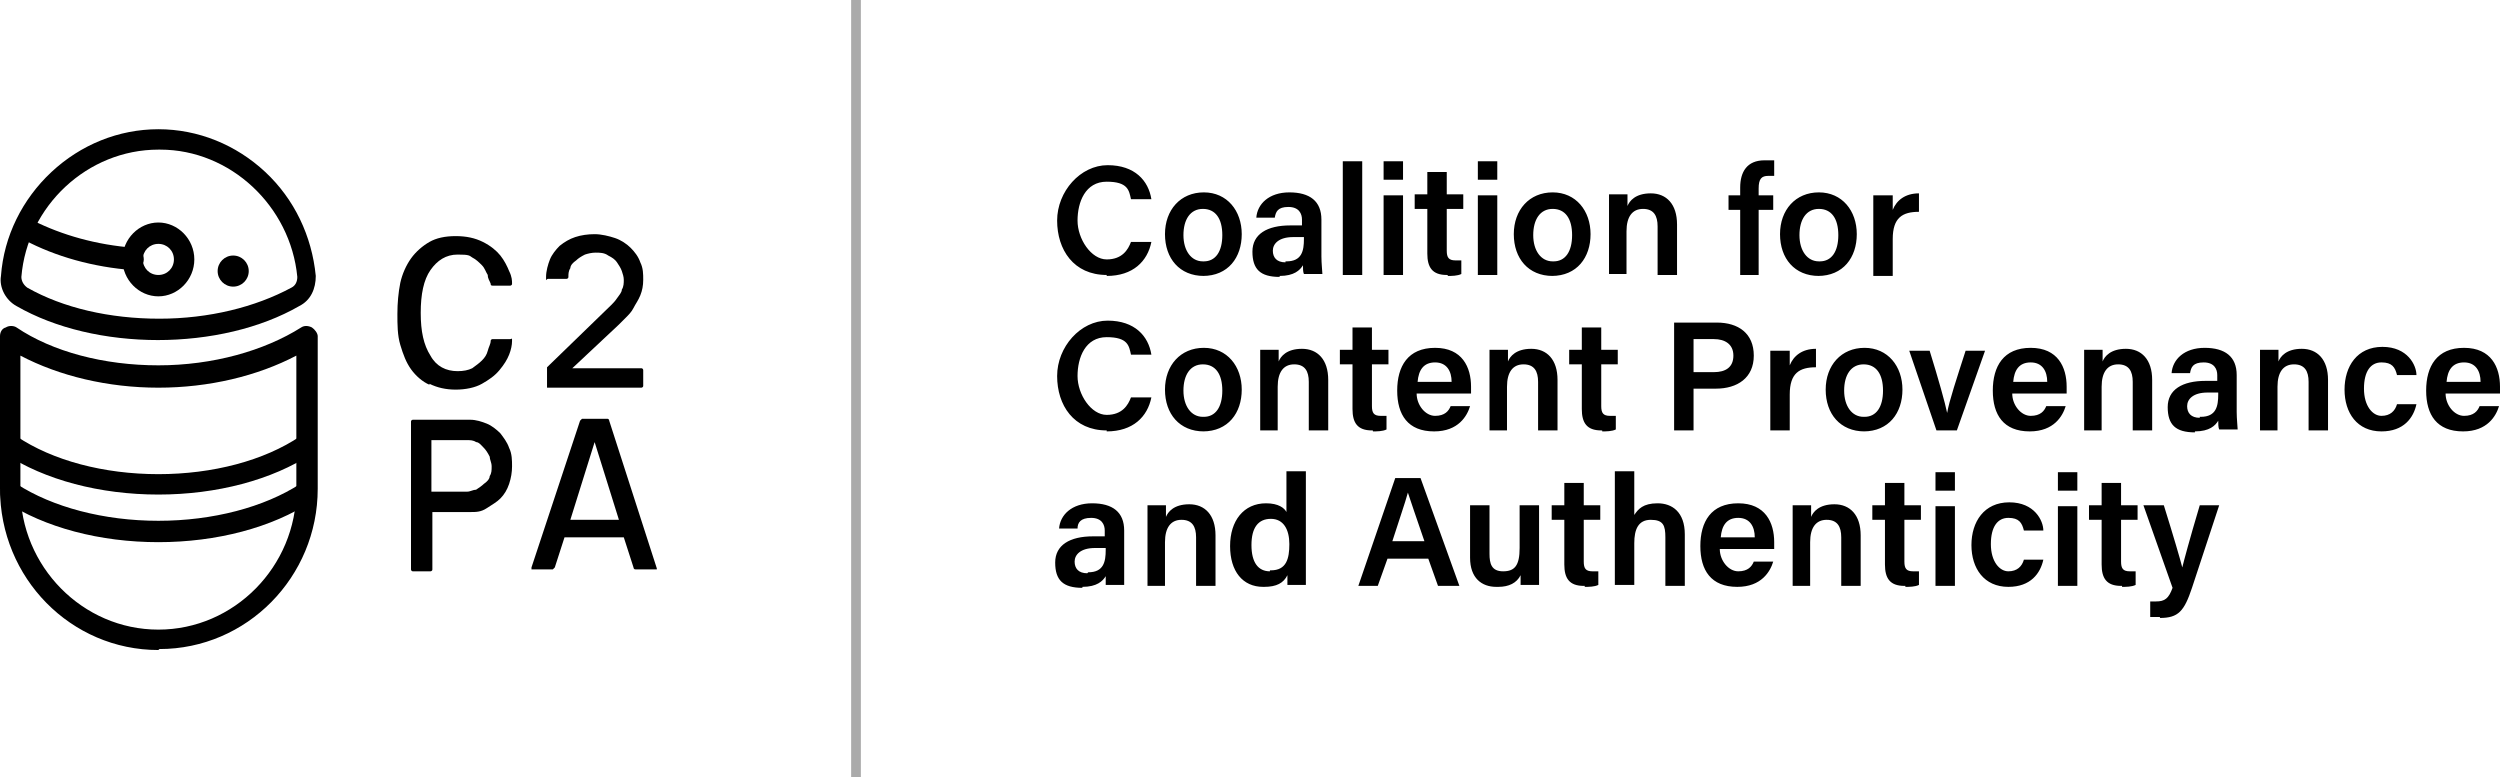
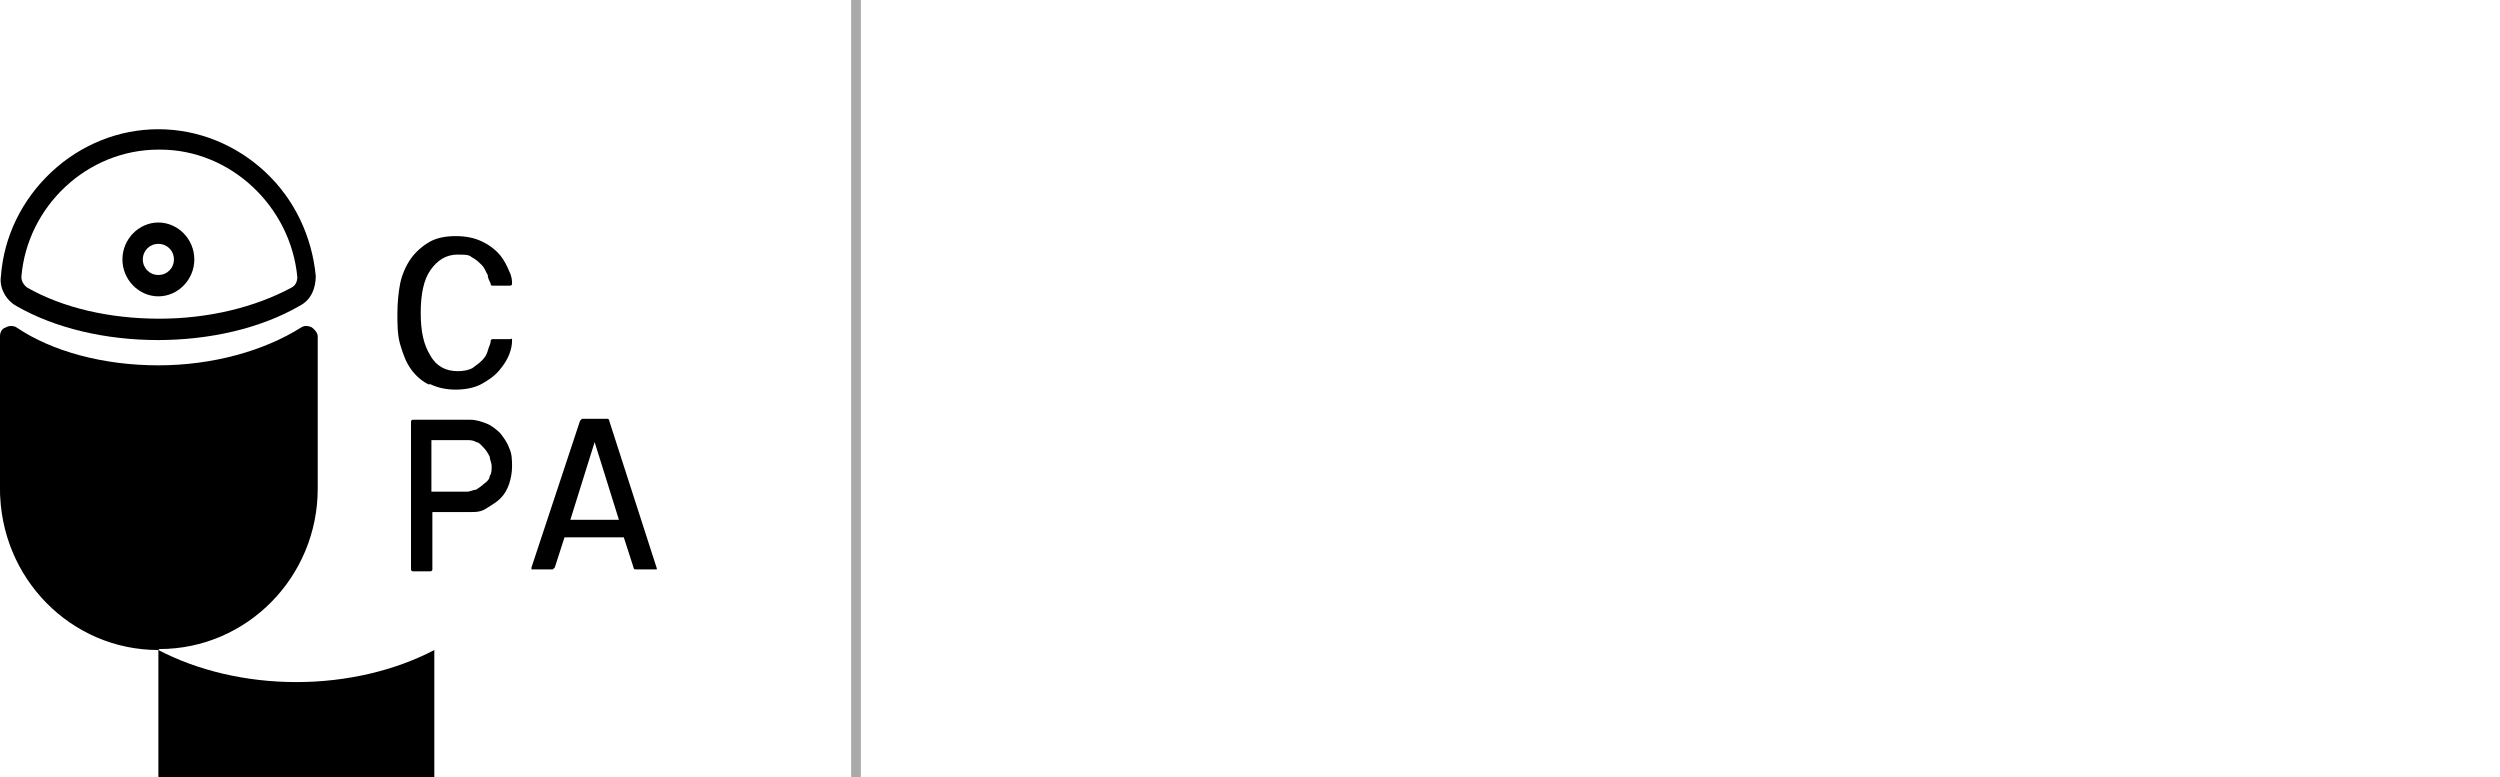
<svg xmlns="http://www.w3.org/2000/svg" id="Layer_1" data-name="Layer 1" version="1.1" viewBox="0 0 257.3 80">
  <defs>
    <style>
      .cls-1 {
        fill: #aaa;
      }

      .cls-1, .cls-2 {
        stroke-width: 0px;
      }

      .cls-2 {
        fill: #000;
      }
    </style>
  </defs>
  <g>
-     <circle class="cls-2" cx="24" cy="27.9" r="1.6" />
    <path class="cls-2" d="M16.3,30.5c-2,0-3.7-1.7-3.7-3.8s1.7-3.8,3.7-3.8,3.7,1.7,3.7,3.8-1.7,3.8-3.7,3.8ZM16.3,25.1c-.9,0-1.6.7-1.6,1.6s.7,1.6,1.6,1.6,1.6-.7,1.6-1.6-.7-1.6-1.6-1.6Z" />
-     <path class="cls-2" d="M16.3,66.9c-9,0-16.3-7.4-16.3-16.6v-15.7c0-.4.2-.8.6-.9.3-.2.8-.2,1.1,0,3.7,2.5,9,3.9,14.6,3.9s10.9-1.5,14.7-3.9c.3-.2.7-.2,1.1,0,.3.2.6.6.6.9v15.7c0,9.1-7.3,16.5-16.3,16.5h0ZM2.1,36.6v13.8c0,7.9,6.4,14.4,14.2,14.4s14.2-6.5,14.2-14.4v-13.8c-4,2.1-9,3.3-14.2,3.3s-10.2-1.2-14.2-3.3Z" />
+     <path class="cls-2" d="M16.3,66.9c-9,0-16.3-7.4-16.3-16.6v-15.7c0-.4.2-.8.6-.9.3-.2.8-.2,1.1,0,3.7,2.5,9,3.9,14.6,3.9s10.9-1.5,14.7-3.9c.3-.2.7-.2,1.1,0,.3.2.6.6.6.9v15.7c0,9.1-7.3,16.5-16.3,16.5h0Zv13.8c0,7.9,6.4,14.4,14.2,14.4s14.2-6.5,14.2-14.4v-13.8c-4,2.1-9,3.3-14.2,3.3s-10.2-1.2-14.2-3.3Z" />
    <path class="cls-2" d="M16.3,35c-5.4,0-10.6-1.2-14.6-3.5-1.1-.6-1.8-1.9-1.6-3.1.3-4.1,2.2-7.9,5.2-10.7,3-2.8,6.9-4.4,11-4.4s8,1.6,11,4.4,4.8,6.6,5.2,10.7h0c0,1.3-.5,2.5-1.7,3.1-4,2.3-9.2,3.5-14.6,3.5h.1ZM16.3,15.4c-7.3,0-13.5,5.8-14.1,13.1,0,.4.2.8.6,1.1,3.7,2.1,8.5,3.2,13.6,3.2s9.9-1.2,13.6-3.2c.4-.2.6-.6.6-1.1h0c-.7-7.3-6.9-13.1-14.1-13.1,0,0-.2,0-.2,0Z" />
-     <path class="cls-2" d="M13.7,27.8h0c-4.1-.3-8-1.4-11.2-3.1-.5-.3-.7-.9-.5-1.5.3-.5.9-.8,1.4-.5,3,1.5,6.5,2.5,10.4,2.8.6,0,1,.6,1,1.2s-.5,1-1.1,1h0Z" />
-     <path class="cls-2" d="M16.3,50.9c-6,0-11.7-1.5-15.8-4.2-.5-.3-.6-1-.3-1.5.3-.5,1-.6,1.5-.3,3.7,2.5,9,3.9,14.6,3.9s10.9-1.4,14.6-3.9c.5-.3,1.2-.2,1.5.3s.2,1.2-.3,1.5c-4.1,2.7-9.8,4.2-15.8,4.2Z" />
    <path class="cls-2" d="M16.3,55.8c-6,0-11.7-1.5-15.8-4.2-.5-.3-.6-1-.3-1.5.3-.5,1-.6,1.5-.3,3.7,2.4,9,3.8,14.6,3.8s10.9-1.4,14.6-3.8c.5-.3,1.2-.2,1.5.3s.2,1.2-.3,1.5c-4.1,2.7-9.8,4.2-15.8,4.2Z" />
  </g>
  <g>
    <path class="cls-2" d="M44.2,39.5c.8.4,1.7.6,2.7.6s2-.2,2.7-.6c.7-.4,1.3-.8,1.8-1.4s.8-1.1,1-1.6.3-1,.3-1.4,0-.2-.2-.2h-1.8s-.2,0-.2.2c0,.3-.2.6-.3,1s-.3.7-.6,1-.6.5-1,.8c-.4.2-.9.3-1.5.3-1.2,0-2.2-.5-2.8-1.6-.7-1.1-1-2.5-1-4.4s.3-3.4,1-4.4,1.6-1.6,2.8-1.6,1.2.1,1.5.3c.4.2.7.5,1,.8s.4.7.6,1c0,.4.2.6.3.9,0,.1,0,.2.2.2h1.8s.2,0,.2-.2c0-.3,0-.7-.3-1.3-.2-.5-.5-1.1-.9-1.6s-1-1-1.8-1.4-1.7-.6-2.8-.6-2,.2-2.7.6-1.4,1-1.9,1.7-.9,1.6-1.1,2.5c-.2,1-.3,2.1-.3,3.2s0,2.2.3,3.2.6,1.8,1.1,2.5,1.2,1.3,1.9,1.6h0Z" />
-     <path class="cls-2" d="M56,39.9h10s.2,0,.2-.2v-1.6s0-.2-.2-.2h-7.1l4.8-4.5c.2-.2.4-.4.7-.7s.6-.6.8-1,.5-.8.7-1.3.3-1,.3-1.6,0-1.2-.3-1.8c-.2-.6-.6-1.1-1-1.5s-1-.8-1.6-1-1.4-.4-2.1-.4-1.4.1-2,.3-1.1.5-1.6.9c-.4.4-.8.9-1,1.4s-.4,1.2-.4,1.8,0,.2.2.2h1.9s.2,0,.2-.2c0-.3,0-.6.2-.9,0-.3.3-.6.6-.8.2-.2.5-.4.9-.6.3-.1.7-.2,1.1-.2s.9,0,1.3.3c.4.2.7.4.9.7.2.3.4.6.5.9s.2.6.2.9,0,.7-.2,1c0,.3-.3.6-.5.9s-.4.5-.6.7l-6.6,6.4v2.1h-.4,0Z" />
    <path class="cls-2" d="M51.5,44.6c-.4-.4-.9-.8-1.4-1s-1.1-.4-1.7-.4h-5.9s-.2,0-.2.2v15.2s0,.2.2.2h1.8s.2,0,.2-.2v-5.9h3.9c.6,0,1.1,0,1.7-.4s1-.6,1.4-1,.7-.9.9-1.5.3-1.2.3-1.8,0-1.3-.3-1.9c-.2-.6-.6-1.1-.9-1.5ZM50.6,48c0,.4,0,.7-.2,1,0,.3-.3.6-.6.8-.2.2-.5.4-.8.6-.3,0-.6.2-.9.2h-3.7v-5.3h3.7c.3,0,.6,0,.9.2.3,0,.6.4.8.6.2.2.4.5.6.9,0,.3.2.6.2,1Z" />
    <path class="cls-2" d="M67.6,58.5l-4.9-15.2s0-.2-.2-.2h-2.6l-.2.2-5,15.1v.2c0,0,0,0,.2,0h2l.2-.2,1-3.1h6.1l1,3.1s0,.2.2.2h2.2v-.2h0ZM63.7,53.5h-5l2.5-8h0l2.5,8h0Z" />
  </g>
-   <path class="cls-2" d="M113.9,28.4c2.7,0,4.2-1.5,4.6-3.5h-2.1c-.3.8-.9,1.8-2.5,1.8s-3-2.1-3-4,.8-4,3-4,2.3.9,2.5,1.8h2.1c-.3-1.9-1.7-3.5-4.5-3.5s-5.2,2.7-5.2,5.7,1.7,5.6,5.1,5.6h0ZM123.8,28.4c2.6,0,4-1.9,4-4.3s-1.5-4.3-3.9-4.3-4,1.8-4,4.3,1.5,4.3,4,4.3h0ZM123.8,26.9c-1.2,0-2-1.1-2-2.7s.7-2.7,2-2.7,2,1,2,2.7-.7,2.7-1.9,2.7h0ZM131.7,28.4c1.5,0,2.1-.6,2.4-1.1,0,.3,0,.7.1.9h1.9c0-.2-.1-1.1-.1-1.8v-3.8c0-1.9-1.2-2.8-3.3-2.8s-3.3,1.2-3.4,2.6h1.9c.1-.6.3-1.1,1.4-1.1s1.4.7,1.4,1.3v.6h-1.2c-2.4,0-3.9.9-3.9,2.7s.8,2.6,2.8,2.6h0ZM132.3,27c-.9,0-1.3-.5-1.3-1.2s.6-1.4,2.1-1.4h1.1v.2c0,1.2-.2,2.3-1.8,2.3h-.1ZM140.2,28.3v-11.7h-2v11.7h2ZM144.4,18.5v-1.9h-2v1.9h2ZM144.4,28.3v-8.2h-2v8.2h2ZM149,28.4c.4,0,1,0,1.4-.2v-1.4h-.6c-.7,0-.9-.3-.9-1v-4.3h1.7v-1.5h-1.7v-2.3h-2v2.3h-1.3v1.5h1.3v4.6c0,1.4.5,2.2,2,2.2h.1ZM154.1,18.5v-1.9h-2v1.9h2ZM154.1,28.3v-8.2h-2v8.2h2ZM159.7,28.4c2.6,0,4-1.9,4-4.3s-1.5-4.3-3.9-4.3-4,1.8-4,4.3,1.5,4.3,4,4.3c0,0-.1,0-.1,0ZM159.8,26.9c-1.2,0-2-1.1-2-2.7s.7-2.7,2-2.7,2,1,2,2.7-.7,2.7-1.9,2.7h-.1ZM167.4,28.3v-4.5c0-1.5.6-2.3,1.7-2.3s1.5.7,1.5,1.8v5h2v-5.2c0-2.1-1.1-3.2-2.7-3.2s-2.2.8-2.4,1.3v-1.2h-1.9v8.2h2-.2ZM181,28.3v-6.7h1.5v-1.5h-1.5v-.7c0-1,.3-1.3,1-1.3s.4,0,.6,0v-1.6h-1c-1.8,0-2.5,1.2-2.5,2.8v.8h-1.2v1.5h1.2v6.7h2s-.1,0-.1,0ZM187.1,28.4c2.6,0,4-1.9,4-4.3s-1.5-4.3-3.9-4.3-4,1.8-4,4.3,1.5,4.3,4,4.3c0,0-.1,0-.1,0ZM187.2,26.9c-1.2,0-2-1.1-2-2.7s.7-2.7,2-2.7,2,1,2,2.7-.7,2.7-1.9,2.7h-.1ZM194.8,28.3v-3.7c0-2.2,1-2.8,2.7-2.8v-1.9c-1.4,0-2.3.7-2.7,1.7v-1.5h-2v8.3h2ZM113.9,44.4c2.7,0,4.2-1.5,4.6-3.5h-2.1c-.3.8-.9,1.8-2.5,1.8s-3-2.1-3-4,.8-4,3-4,2.3.9,2.5,1.8h2.1c-.3-1.9-1.7-3.5-4.5-3.5s-5.2,2.7-5.2,5.7,1.7,5.6,5.1,5.6h0ZM123.8,44.4c2.6,0,4-1.9,4-4.3s-1.5-4.3-3.9-4.3-4,1.8-4,4.3,1.5,4.3,4,4.3h0ZM123.8,42.9c-1.2,0-2-1.1-2-2.7s.7-2.7,2-2.7,2,1,2,2.7-.7,2.7-1.9,2.7h0ZM131.5,44.3v-4.5c0-1.5.6-2.3,1.7-2.3s1.5.7,1.5,1.8v5h2v-5.2c0-2.1-1.1-3.2-2.7-3.2s-2.2.8-2.4,1.3v-1.2h-1.9v2.1h0v6.2h2-.2ZM141.3,44.4c.4,0,1,0,1.4-.2v-1.4h-.6c-.7,0-.9-.3-.9-1v-4.3h1.7v-1.5h-1.7v-2.3h-2v2.3h-1.3v1.5h1.3v4.6c0,1.4.5,2.2,2,2.2h.1ZM147.6,44.4c2.5,0,3.4-1.6,3.7-2.6h-2c-.2.5-.6,1-1.6,1s-1.9-1.1-1.9-2.3h5.6v-.7c0-2-.9-4-3.7-4s-3.9,1.9-3.9,4.4,1.1,4.2,3.8,4.2h0ZM149.4,39.3h-3.5c.1-1.2.6-2,1.8-2s1.7.9,1.7,2ZM155.1,44.3v-4.5c0-1.5.6-2.3,1.7-2.3s1.5.7,1.5,1.8v5h2v-5.2c0-2.1-1.1-3.2-2.7-3.2s-2.2.8-2.4,1.3v-1.2h-1.9v2.1h0v6.2h2-.2ZM164.9,44.4c.4,0,1,0,1.4-.2v-1.4h-.6c-.7,0-.9-.3-.9-1v-4.3h1.7v-1.5h-1.7v-2.3h-2v2.3h-1.3v1.5h1.3v4.6c0,1.4.5,2.2,2,2.2h.1ZM174.3,44.3v-4.3h2.3c2.2,0,3.9-1.1,3.9-3.4s-1.6-3.4-3.8-3.4h-4.4v11.1h2.1s-.1,0-.1,0ZM176.4,38.3h-2.1v-3.4h2.1c1.1,0,2,.5,2,1.7s-.8,1.7-2,1.7ZM184.2,44.3v-3.7c0-2.2,1-2.8,2.7-2.8v-1.9c-1.4,0-2.3.7-2.7,1.7v-1.5h-2v8.2h2ZM191.8,44.4c2.6,0,4-1.9,4-4.3s-1.5-4.3-3.9-4.3-4,1.8-4,4.3,1.5,4.3,4,4.3h-.1ZM191.8,42.9c-1.2,0-2-1.1-2-2.7s.7-2.7,2-2.7,2,1,2,2.7-.7,2.7-1.9,2.7h-.1ZM201.4,44.3l2.9-8.2h-2c-.9,2.8-1.7,5.2-1.9,6.4h0c-.2-1-.9-3.5-1.8-6.4h-2.1l2.8,8.2h2.1ZM208.9,44.4c2.5,0,3.4-1.6,3.7-2.6h-2c-.2.5-.6,1-1.6,1s-1.9-1.1-1.9-2.3h5.6v-.7c0-2-.9-4-3.7-4s-3.9,1.9-3.9,4.4,1.1,4.2,3.8,4.2h0ZM210.7,39.3h-3.5c.1-1.2.6-2,1.8-2s1.7.9,1.7,2ZM216.3,44.3v-4.5c0-1.5.6-2.3,1.7-2.3s1.5.7,1.5,1.8v5h2v-5.2c0-2.1-1.1-3.2-2.7-3.2s-2.2.8-2.4,1.3v-1.2h-1.9v2.1h0v6.2h2-.2ZM225.9,44.4c1.5,0,2.1-.6,2.4-1.1,0,.3,0,.7.1.9h1.9c0-.2-.1-1.1-.1-1.8v-3.8c0-1.9-1.2-2.8-3.3-2.8s-3.3,1.2-3.4,2.6h1.9c.1-.6.3-1.1,1.4-1.1s1.4.7,1.4,1.3v.6h-1.2c-2.4,0-3.9.9-3.9,2.7s.8,2.6,2.8,2.6h0ZM226.4,43c-.9,0-1.3-.5-1.3-1.2s.6-1.4,2.1-1.4h1.1v.2c0,1.2-.2,2.3-1.8,2.3h-.1ZM234.4,44.3v-4.5c0-1.5.6-2.3,1.7-2.3s1.5.7,1.5,1.8v5h2v-5.2c0-2.1-1.1-3.2-2.7-3.2s-2.2.8-2.4,1.3v-1.2h-1.9v2.1h0v6.2h2-.2ZM245.1,44.4c2.3,0,3.3-1.4,3.6-2.8h-2c-.2.7-.7,1.2-1.6,1.2s-1.8-1-1.8-2.8.7-2.7,1.8-2.7,1.4.5,1.6,1.3h2c0-1-.9-2.9-3.5-2.9s-3.9,2-3.9,4.4,1.3,4.3,3.8,4.3h0ZM253.5,44.4c2.5,0,3.4-1.6,3.7-2.6h-2c-.2.5-.6,1-1.6,1s-1.9-1.1-1.9-2.3h5.6v-.7c0-2-.9-4-3.7-4s-3.9,1.9-3.9,4.4,1.1,4.2,3.8,4.2h0ZM255.3,39.3h-3.5c.1-1.2.6-2,1.8-2s1.7.9,1.7,2ZM111.4,60.4c1.5,0,2.1-.6,2.4-1.1v.9h1.9v-5.6c0-1.9-1.2-2.8-3.3-2.8s-3.3,1.2-3.4,2.6h1.9c0-.6.3-1.1,1.4-1.1s1.4.7,1.4,1.3v.6h-1.2c-2.4,0-3.9.9-3.9,2.7s.8,2.6,2.8,2.6h0ZM111.9,59c-.9,0-1.3-.5-1.3-1.2s.6-1.4,2.1-1.4h1.1v.2c0,1.2-.2,2.3-1.8,2.3h0ZM119.9,60.3v-4.5c0-1.5.6-2.3,1.7-2.3s1.5.7,1.5,1.8v5h2v-5.2c0-2.1-1.1-3.2-2.7-3.2s-2.2.8-2.4,1.3v-1.2h-1.9v2.1h0v6.2h2s-.2,0-.2,0ZM130.1,60.4c1.3,0,2-.4,2.4-1.2v1h1.9v-11.7h-2v4.2c-.2-.4-.8-.9-2.1-.9-2.3,0-3.7,1.8-3.7,4.4s1.3,4.2,3.4,4.2h.1ZM130.7,58.8c-1.2,0-1.9-.9-1.9-2.7s.7-2.7,2-2.7,1.9,1.1,1.9,2.6-.3,2.7-1.9,2.7h-.1ZM141.8,60.3l1-2.8h4.2l1,2.8h2.2l-4-11.1h-2.6l-3.8,11.1h2ZM146.5,55.7h-3.2c.7-2.2,1.3-3.9,1.6-5h0c.3.9.8,2.4,1.7,5h-.1ZM154.2,60.4c1.1,0,1.9-.4,2.3-1.2v1h1.9v-8.2h-2v4.4c0,1.8-.5,2.4-1.7,2.4s-1.4-.8-1.4-1.8v-5h-2v5.4c0,2.1,1.2,3,2.7,3,0,0,.2,0,.2,0ZM163.1,60.4c.4,0,1,0,1.4-.2v-1.4h-.6c-.7,0-.9-.3-.9-1v-4.3h1.7v-1.5h-1.7v-2.3h-2v2.3h-1.3v1.5h1.3v4.6c0,1.4.5,2.2,2,2.2h.1ZM168.2,60.3v-4.4c0-1.4.4-2.4,1.7-2.4s1.5.6,1.5,1.8v5h2v-5.3c0-2.3-1.3-3.2-2.8-3.2s-2,.6-2.4,1.2v-4.5h-2v11.7h2ZM178.8,60.4c2.5,0,3.4-1.6,3.7-2.6h-2c-.2.5-.6,1-1.6,1s-1.9-1.1-1.9-2.3h5.6v-.7c0-2-.9-4-3.7-4s-3.9,1.9-3.9,4.4,1.1,4.2,3.8,4.2h0ZM180.6,55.3h-3.5c.1-1.2.6-2,1.8-2s1.7.9,1.7,2ZM186.3,60.3v-4.5c0-1.5.6-2.3,1.7-2.3s1.5.7,1.5,1.8v5h2v-5.2c0-2.1-1.1-3.2-2.7-3.2s-2.2.8-2.4,1.3v-1.2h-1.9v2.1h0v6.2h2-.2ZM196.1,60.4c.4,0,1,0,1.4-.2v-1.4h-.6c-.7,0-.9-.3-.9-1v-4.3h1.7v-1.5h-1.7v-2.3h-2v2.3h-1.3v1.5h1.3v4.6c0,1.4.5,2.2,2,2.2h.1ZM201.2,50.5v-1.9h-2v1.9h2ZM201.2,60.3v-8.2h-2v8.2h2ZM206.7,60.4c2.3,0,3.3-1.4,3.6-2.8h-2c-.2.7-.7,1.2-1.6,1.2s-1.8-1-1.8-2.8.7-2.7,1.8-2.7,1.4.5,1.6,1.3h2c0-1-.9-2.9-3.5-2.9s-3.9,2-3.9,4.4,1.3,4.3,3.8,4.3h0ZM213.8,50.5v-1.9h-2v1.9h2ZM213.8,60.3v-8.2h-2v8.2h2ZM218.4,60.4c.4,0,1,0,1.4-.2v-1.4h-.6c-.7,0-.9-.3-.9-1v-4.3h1.7v-1.5h-1.7v-2.3h-2v2.3h-1.3v1.5h1.3v4.6c0,1.4.5,2.2,2,2.2h.1ZM222.3,63.6c1.9,0,2.5-.7,3.3-3.1l2.8-8.5h-2c-1.1,3.7-1.6,5.6-1.8,6.4h0c-.2-.8-.9-3.2-1.9-6.4h-2.1l3,8.5c-.4,1.1-.8,1.4-1.7,1.4s-.4,0-.6,0v1.6h1Z" />
  <rect class="cls-1" x="87.6" width="1" height="80" />
</svg>